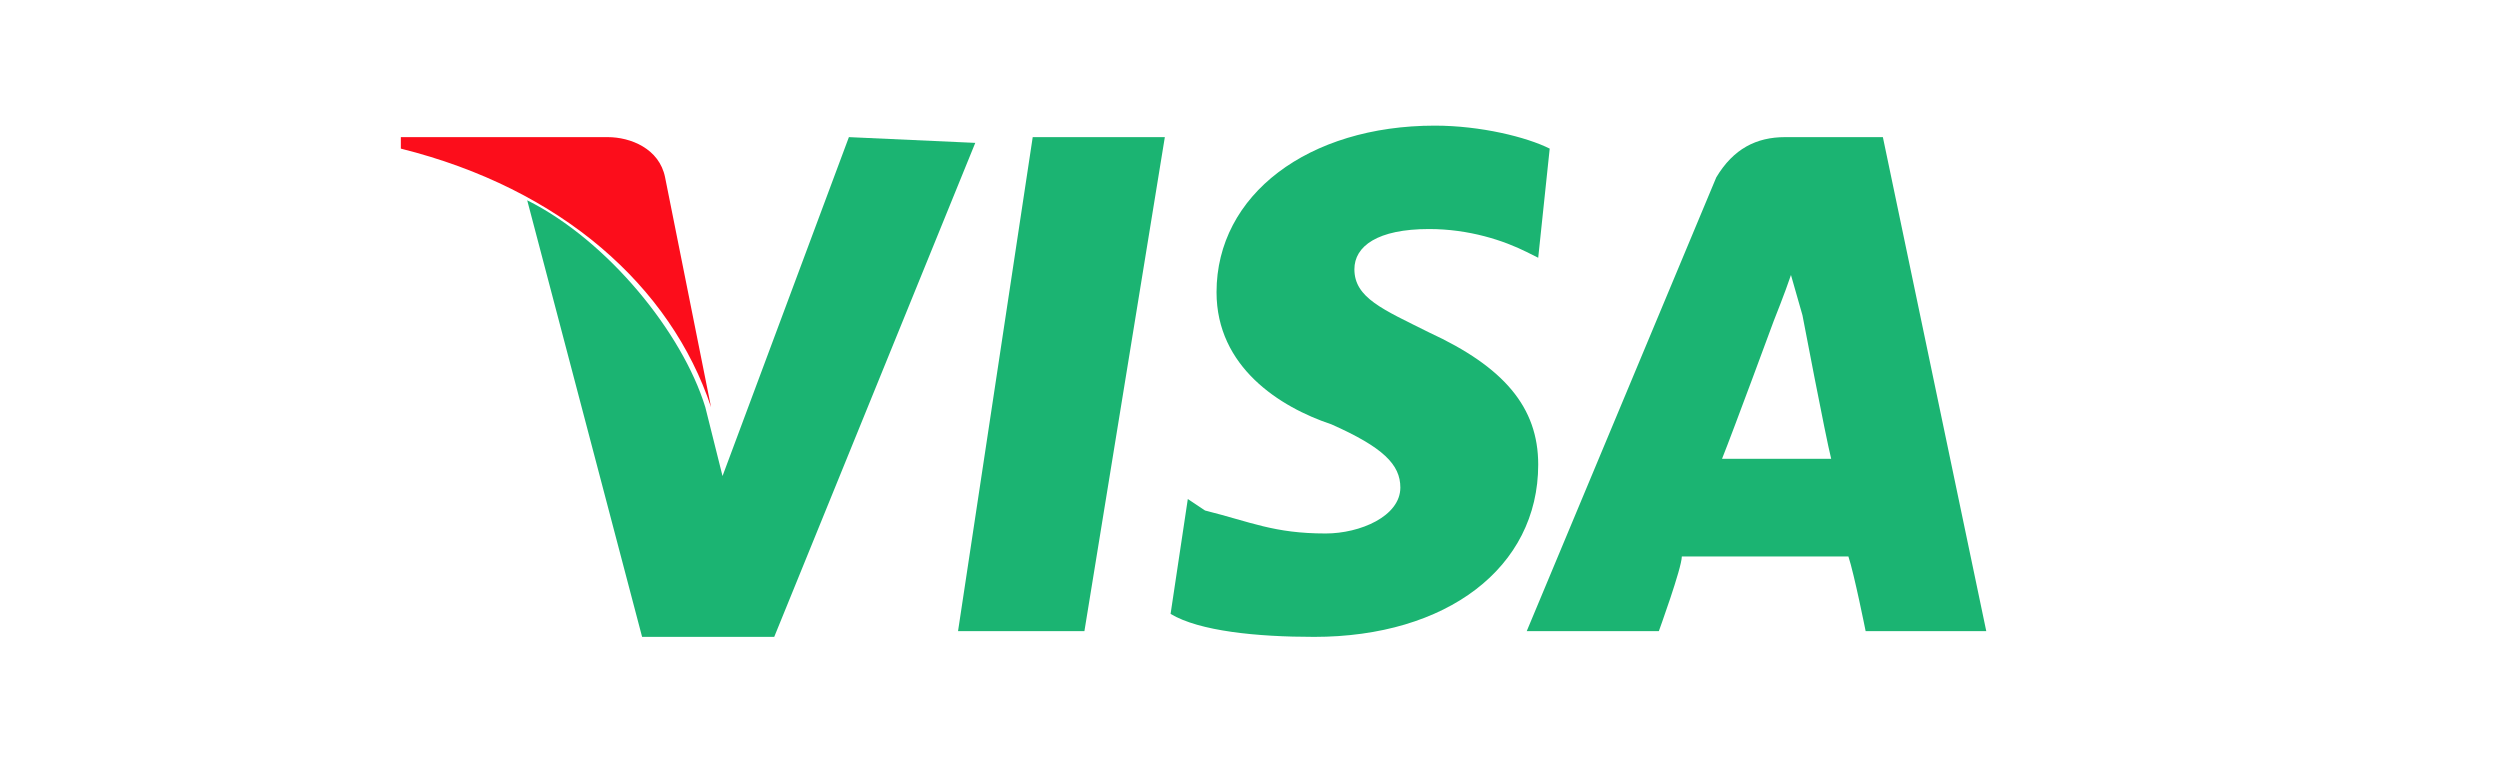
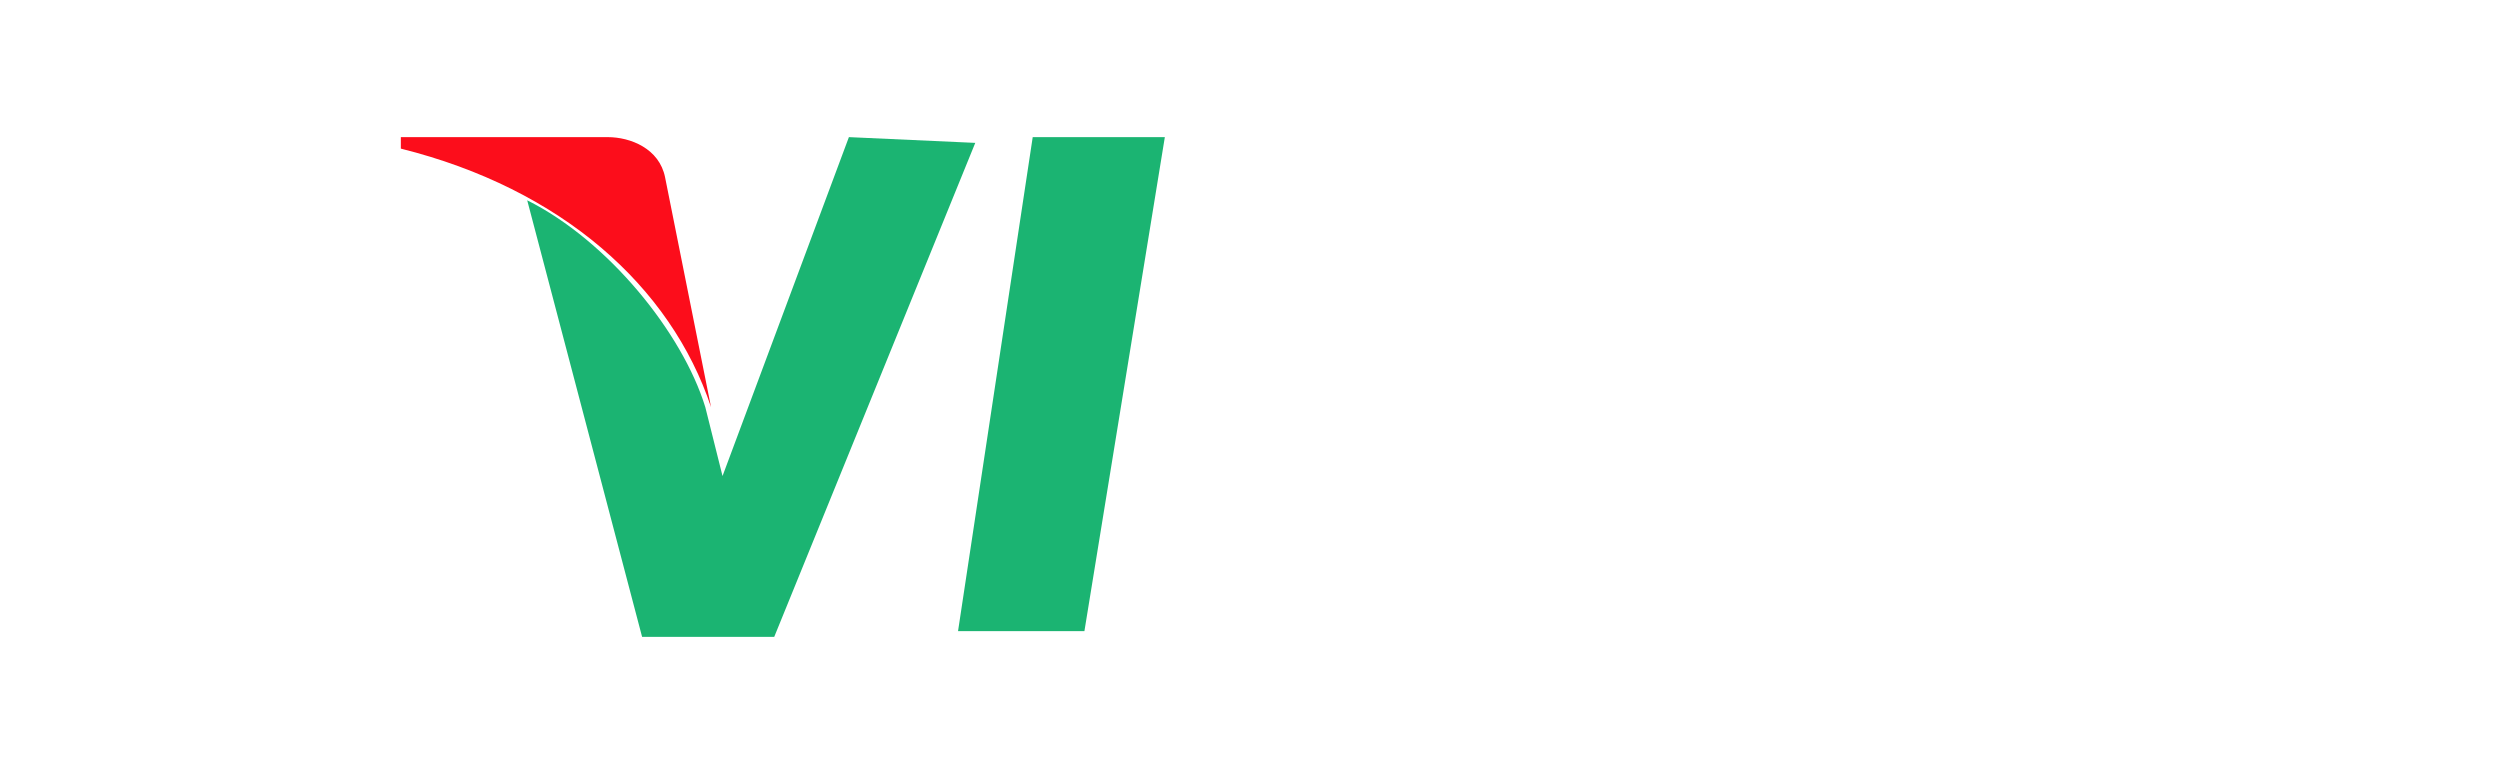
<svg xmlns="http://www.w3.org/2000/svg" version="1.1" id="Layer_1" x="0px" y="0px" viewBox="0 0 192.8 59.4" style="enable-background:new 0 0 192.8 59.4;" xml:space="preserve">
  <style type="text/css">
	.st0{fill:#1BB472;}
	.st1{fill:#FC0D1B;}
</style>
  <g id="g4158" transform="matrix(4.43,0,0,4.43,-81.166,-105.048)">
    <polygon id="polygon9" class="st0" points="37.2,34.7 35,34.7 36.3,26.1 38.6,26.1  " />
-     <path id="path11" class="st0" d="M45.3,26.3c-0.4-0.2-1.2-0.4-2-0.4c-2.2,0-3.8,1.2-3.8,2.9c0,1.3,1.1,2,2,2.3   c0.9,0.4,1.2,0.7,1.2,1.1c0,0.5-0.7,0.8-1.3,0.8c-0.9,0-1.3-0.2-2.1-0.4L39,32.4l-0.3,2c0.5,0.3,1.5,0.4,2.5,0.4   c2.3,0,3.9-1.2,3.9-3c0-1-0.6-1.7-1.9-2.3c-0.8-0.4-1.3-0.6-1.3-1.1c0-0.4,0.4-0.7,1.3-0.7c0.7,0,1.3,0.2,1.7,0.4l0.2,0.1   L45.3,26.3L45.3,26.3z" />
-     <path id="path13" class="st0" d="M48.3,31.7c0.2-0.5,0.9-2.4,0.9-2.4s0.2-0.5,0.3-0.8l0.2,0.7c0,0,0.4,2.1,0.5,2.5   C49.8,31.7,48.7,31.7,48.3,31.7L48.3,31.7z M51.1,26.1h-1.7c-0.5,0-0.9,0.2-1.2,0.7l-3.3,7.9h2.3c0,0,0.4-1.1,0.4-1.3   c0.3,0,2.5,0,2.9,0c0.1,0.3,0.3,1.3,0.3,1.3h2.1L51.1,26.1L51.1,26.1L51.1,26.1z" />
    <path id="path15" class="st0" d="M33.1,26.1L30.9,32l-0.3-1.2c-0.4-1.3-1.7-2.9-3.1-3.6l2,7.6h2.3l3.5-8.6L33.1,26.1L33.1,26.1   L33.1,26.1z" />
    <path id="path17" class="st1" d="M28.9,26.1h-3.6v0.2c2.8,0.7,4.7,2.4,5.4,4.5l-0.8-4C29.8,26.3,29.3,26.1,28.9,26.1L28.9,26.1z" />
  </g>
</svg>